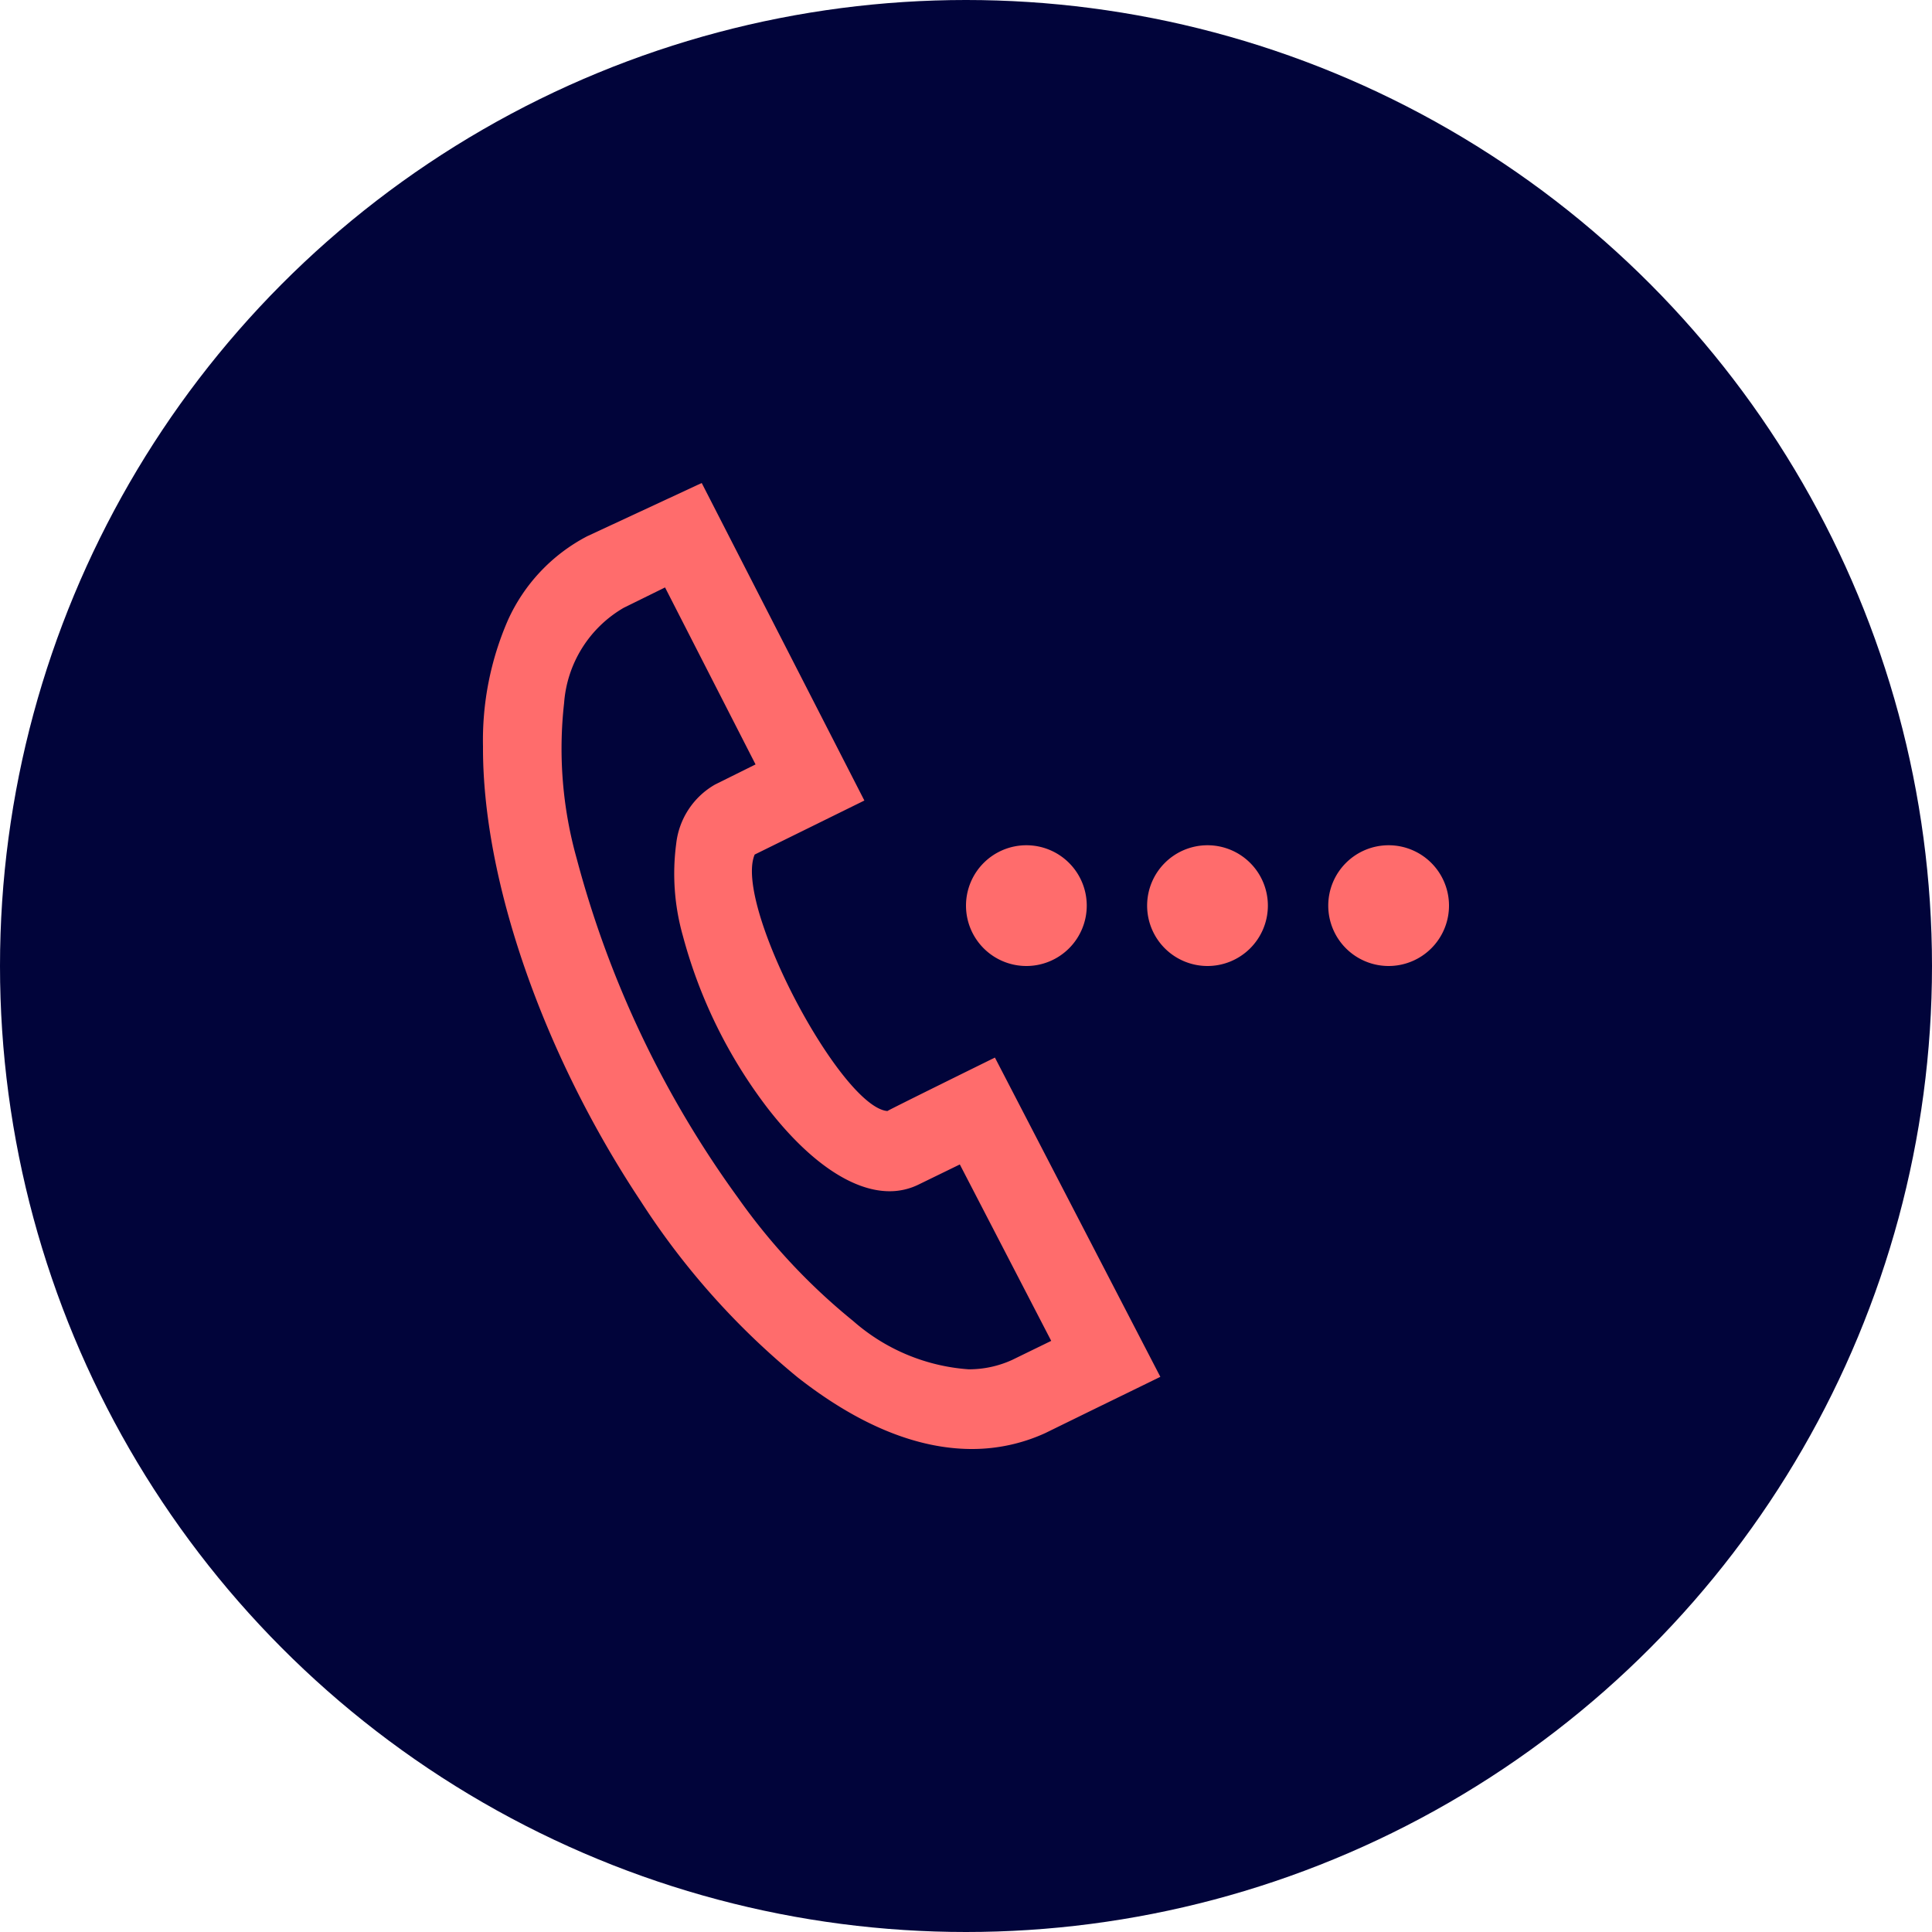
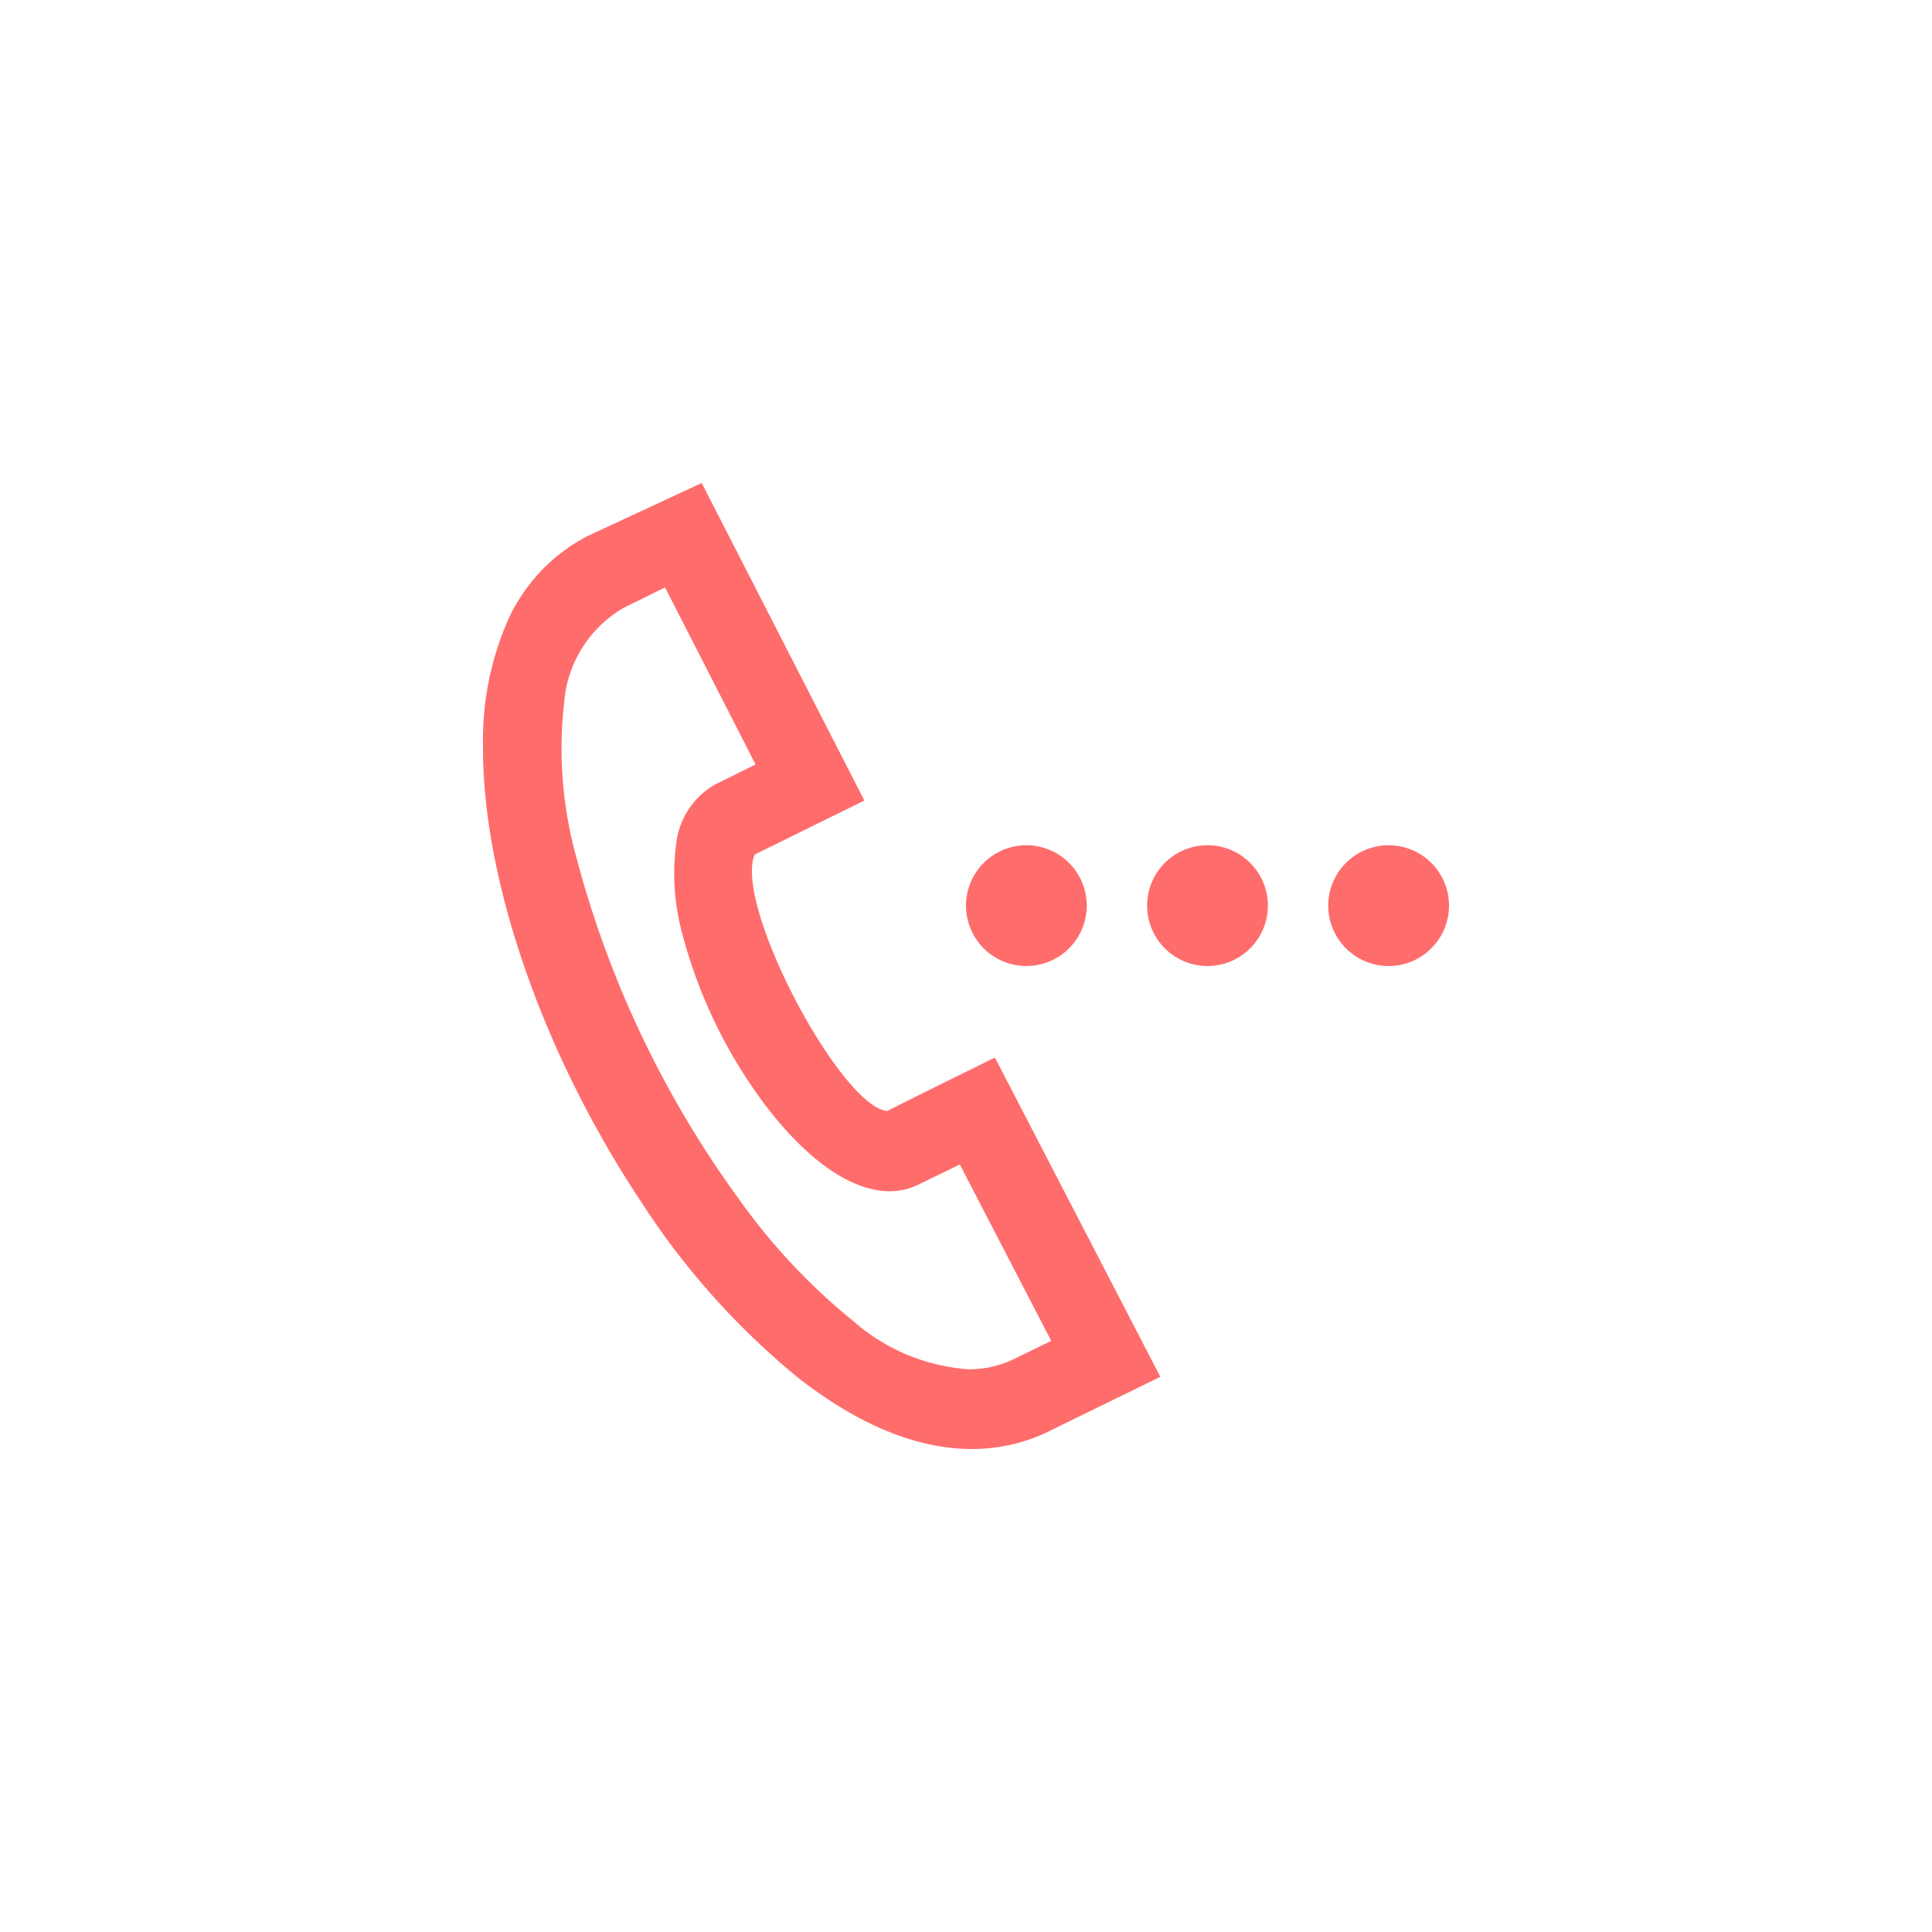
<svg xmlns="http://www.w3.org/2000/svg" width="96" height="96" viewBox="0 0 96 96">
  <g transform="translate(-1251 -10015)">
-     <circle cx="48" cy="48" r="48" transform="translate(1251 10015)" fill="#01043a" />
    <path d="M24.3,48h-.072c-2.713-.021-5.6-1.216-8.585-3.553a37.677,37.677,0,0,1-7.809-8.766C2.973,28.363-.029,19.708,0,13.092A14.929,14.929,0,0,1,1.239,6.814,8.776,8.776,0,0,1,5.18,2.644L10.868,0,18.95,15.778,13.5,18.462c-.632,1.48,1.007,5.674,2.957,8.874,1.44,2.363,2.8,3.809,3.638,3.87.175-.113,5.131-2.552,5.342-2.656l8.22,15.864-1.7.831c-1.645.8-3.9,1.907-4.011,1.961A8.737,8.737,0,0,1,24.3,48ZM9.041,5.192h0L6.994,6.2A5.979,5.979,0,0,0,4.03,10.933a20.221,20.221,0,0,0,.626,7.73,50.8,50.8,0,0,0,8.027,16.871,30.54,30.54,0,0,0,5.711,6.106,9.72,9.72,0,0,0,5.735,2.4,5.164,5.164,0,0,0,2.161-.465l1.944-.948-4.541-8.766-2.052,1a3.247,3.247,0,0,1-1.438.331c-1.854,0-4.014-1.476-6.082-4.156a24.485,24.485,0,0,1-4.187-8.525A11.329,11.329,0,0,1,9.6,17.926a3.882,3.882,0,0,1,1.929-2.942l2.014-1-4.5-8.8ZM45,24a3,3,0,1,1,3-3A3,3,0,0,1,45,24Zm-9,0a3,3,0,1,1,3-3A3,3,0,0,1,36,24Zm-9,0a3,3,0,1,1,3-3A3,3,0,0,1,27,24Z" transform="translate(1275 10039)" fill="#ff6c6c" />
  </g>
</svg>